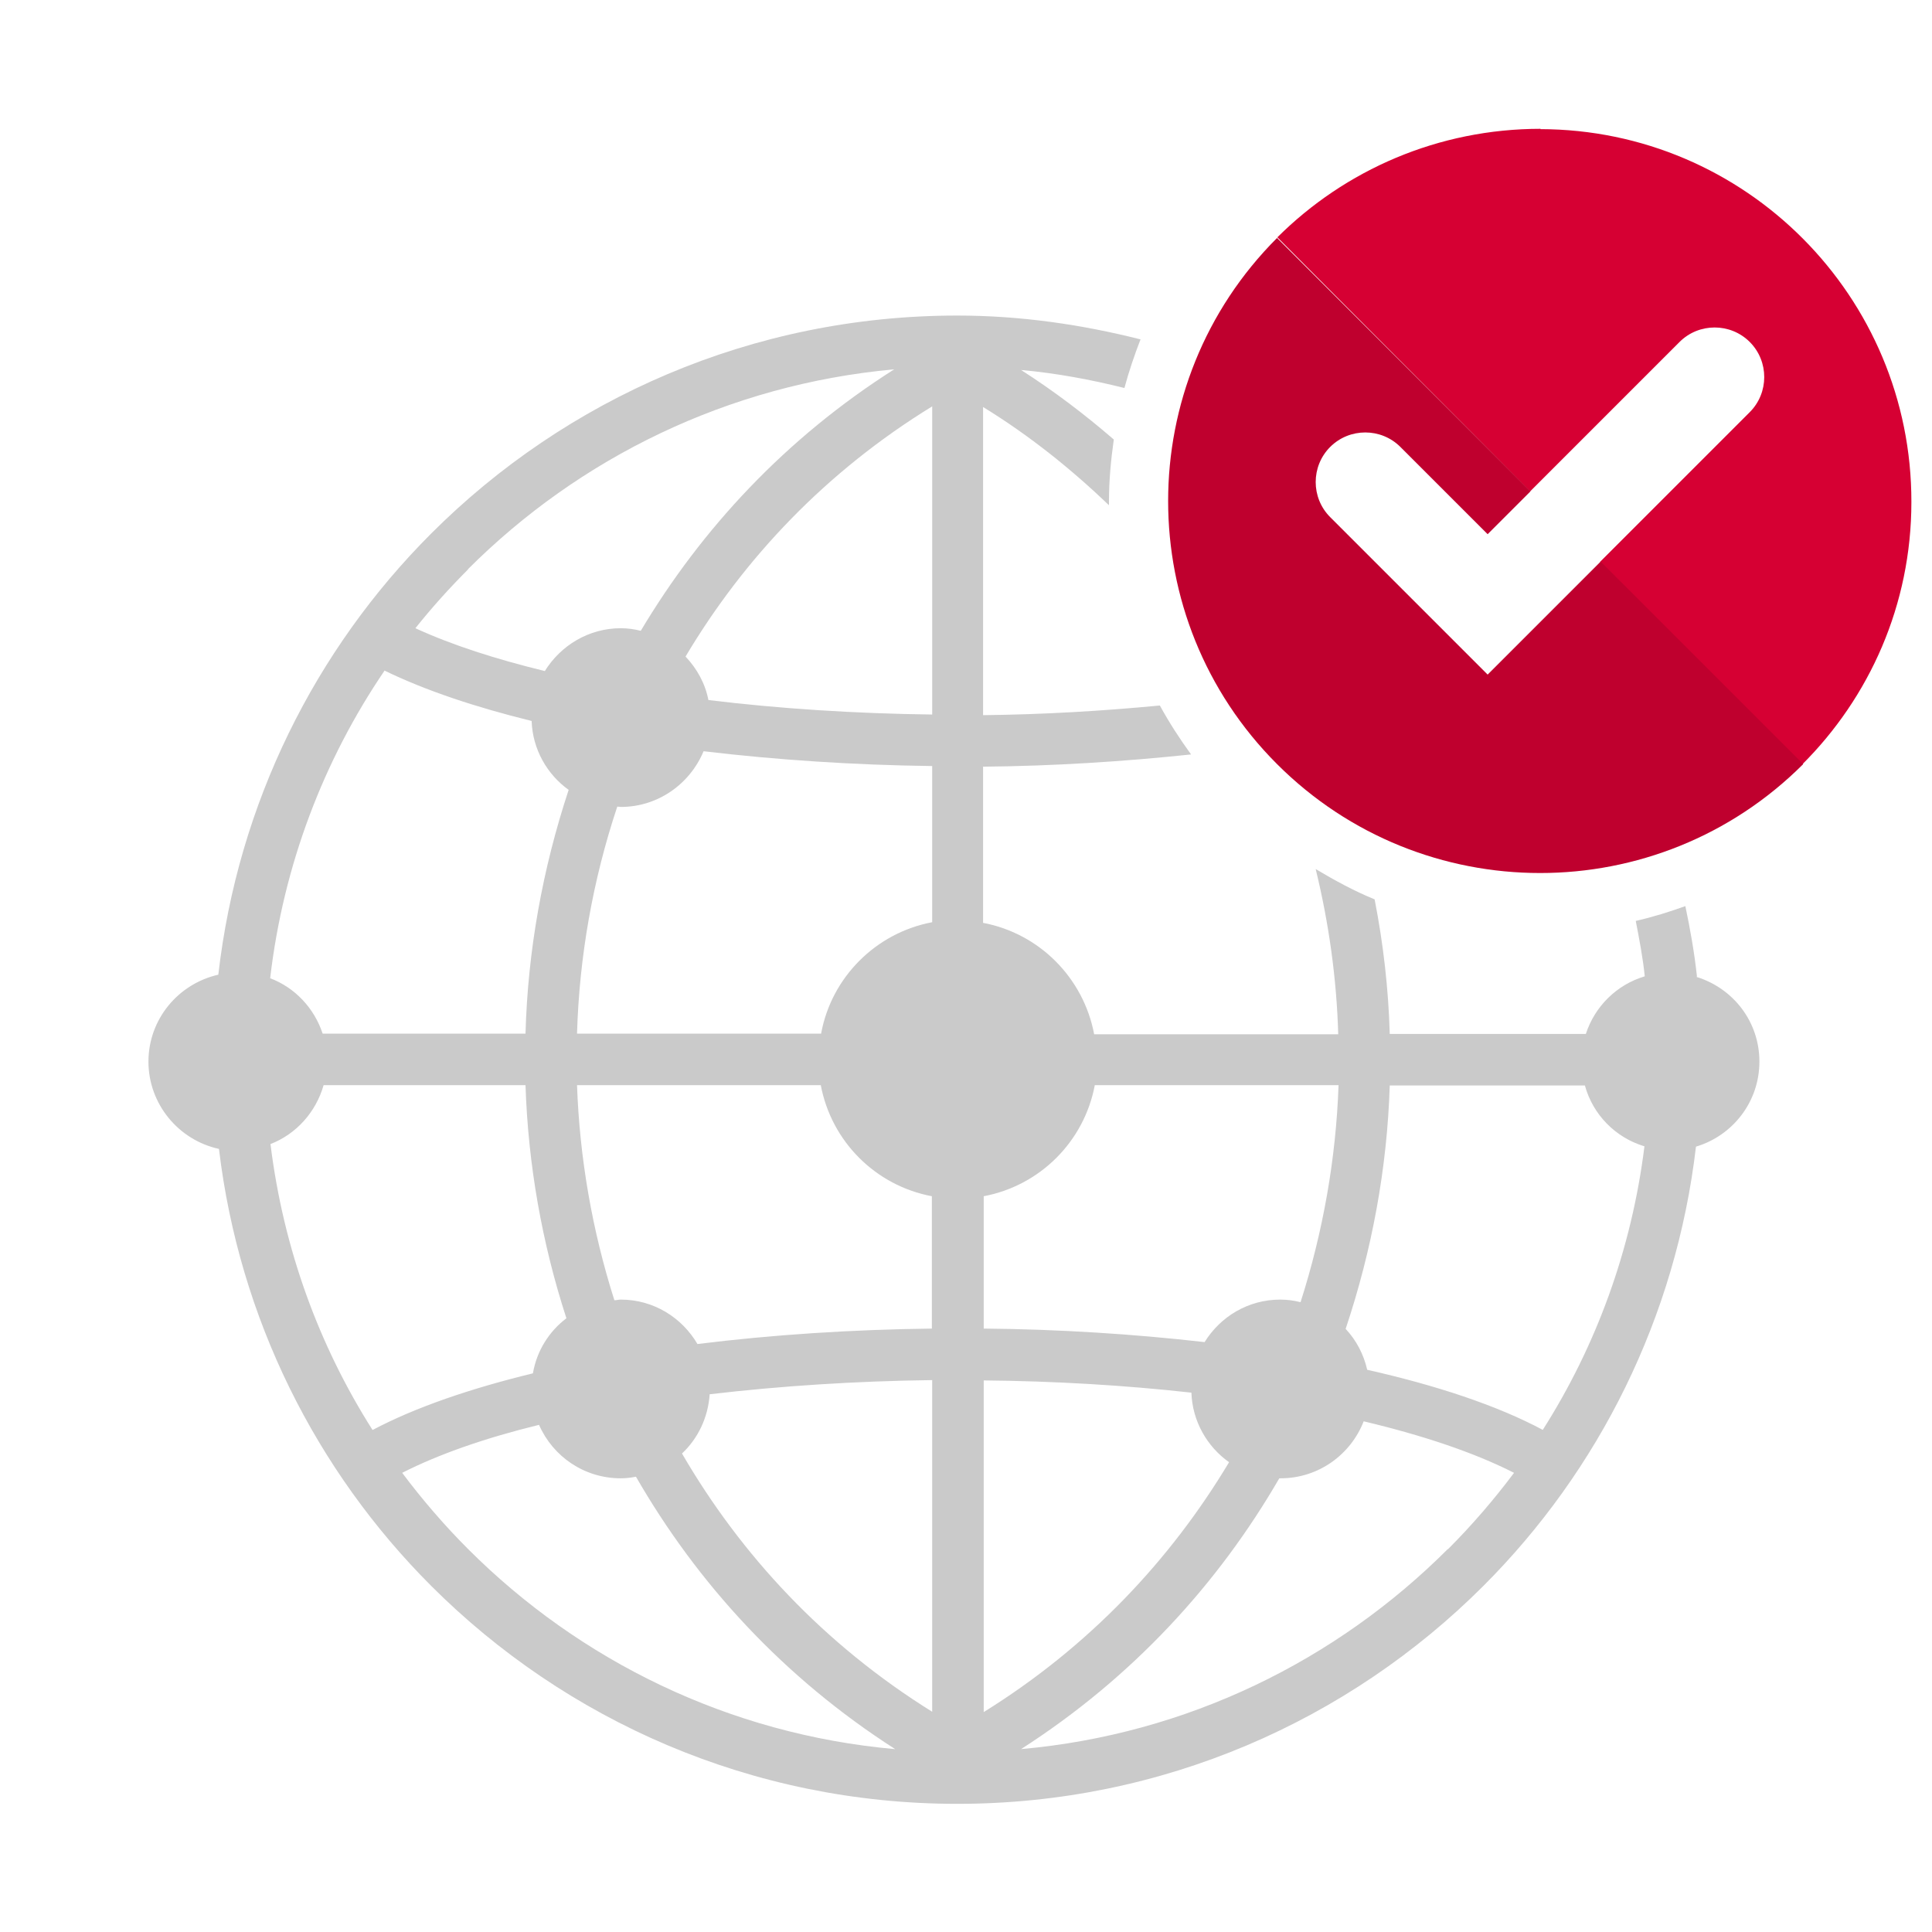
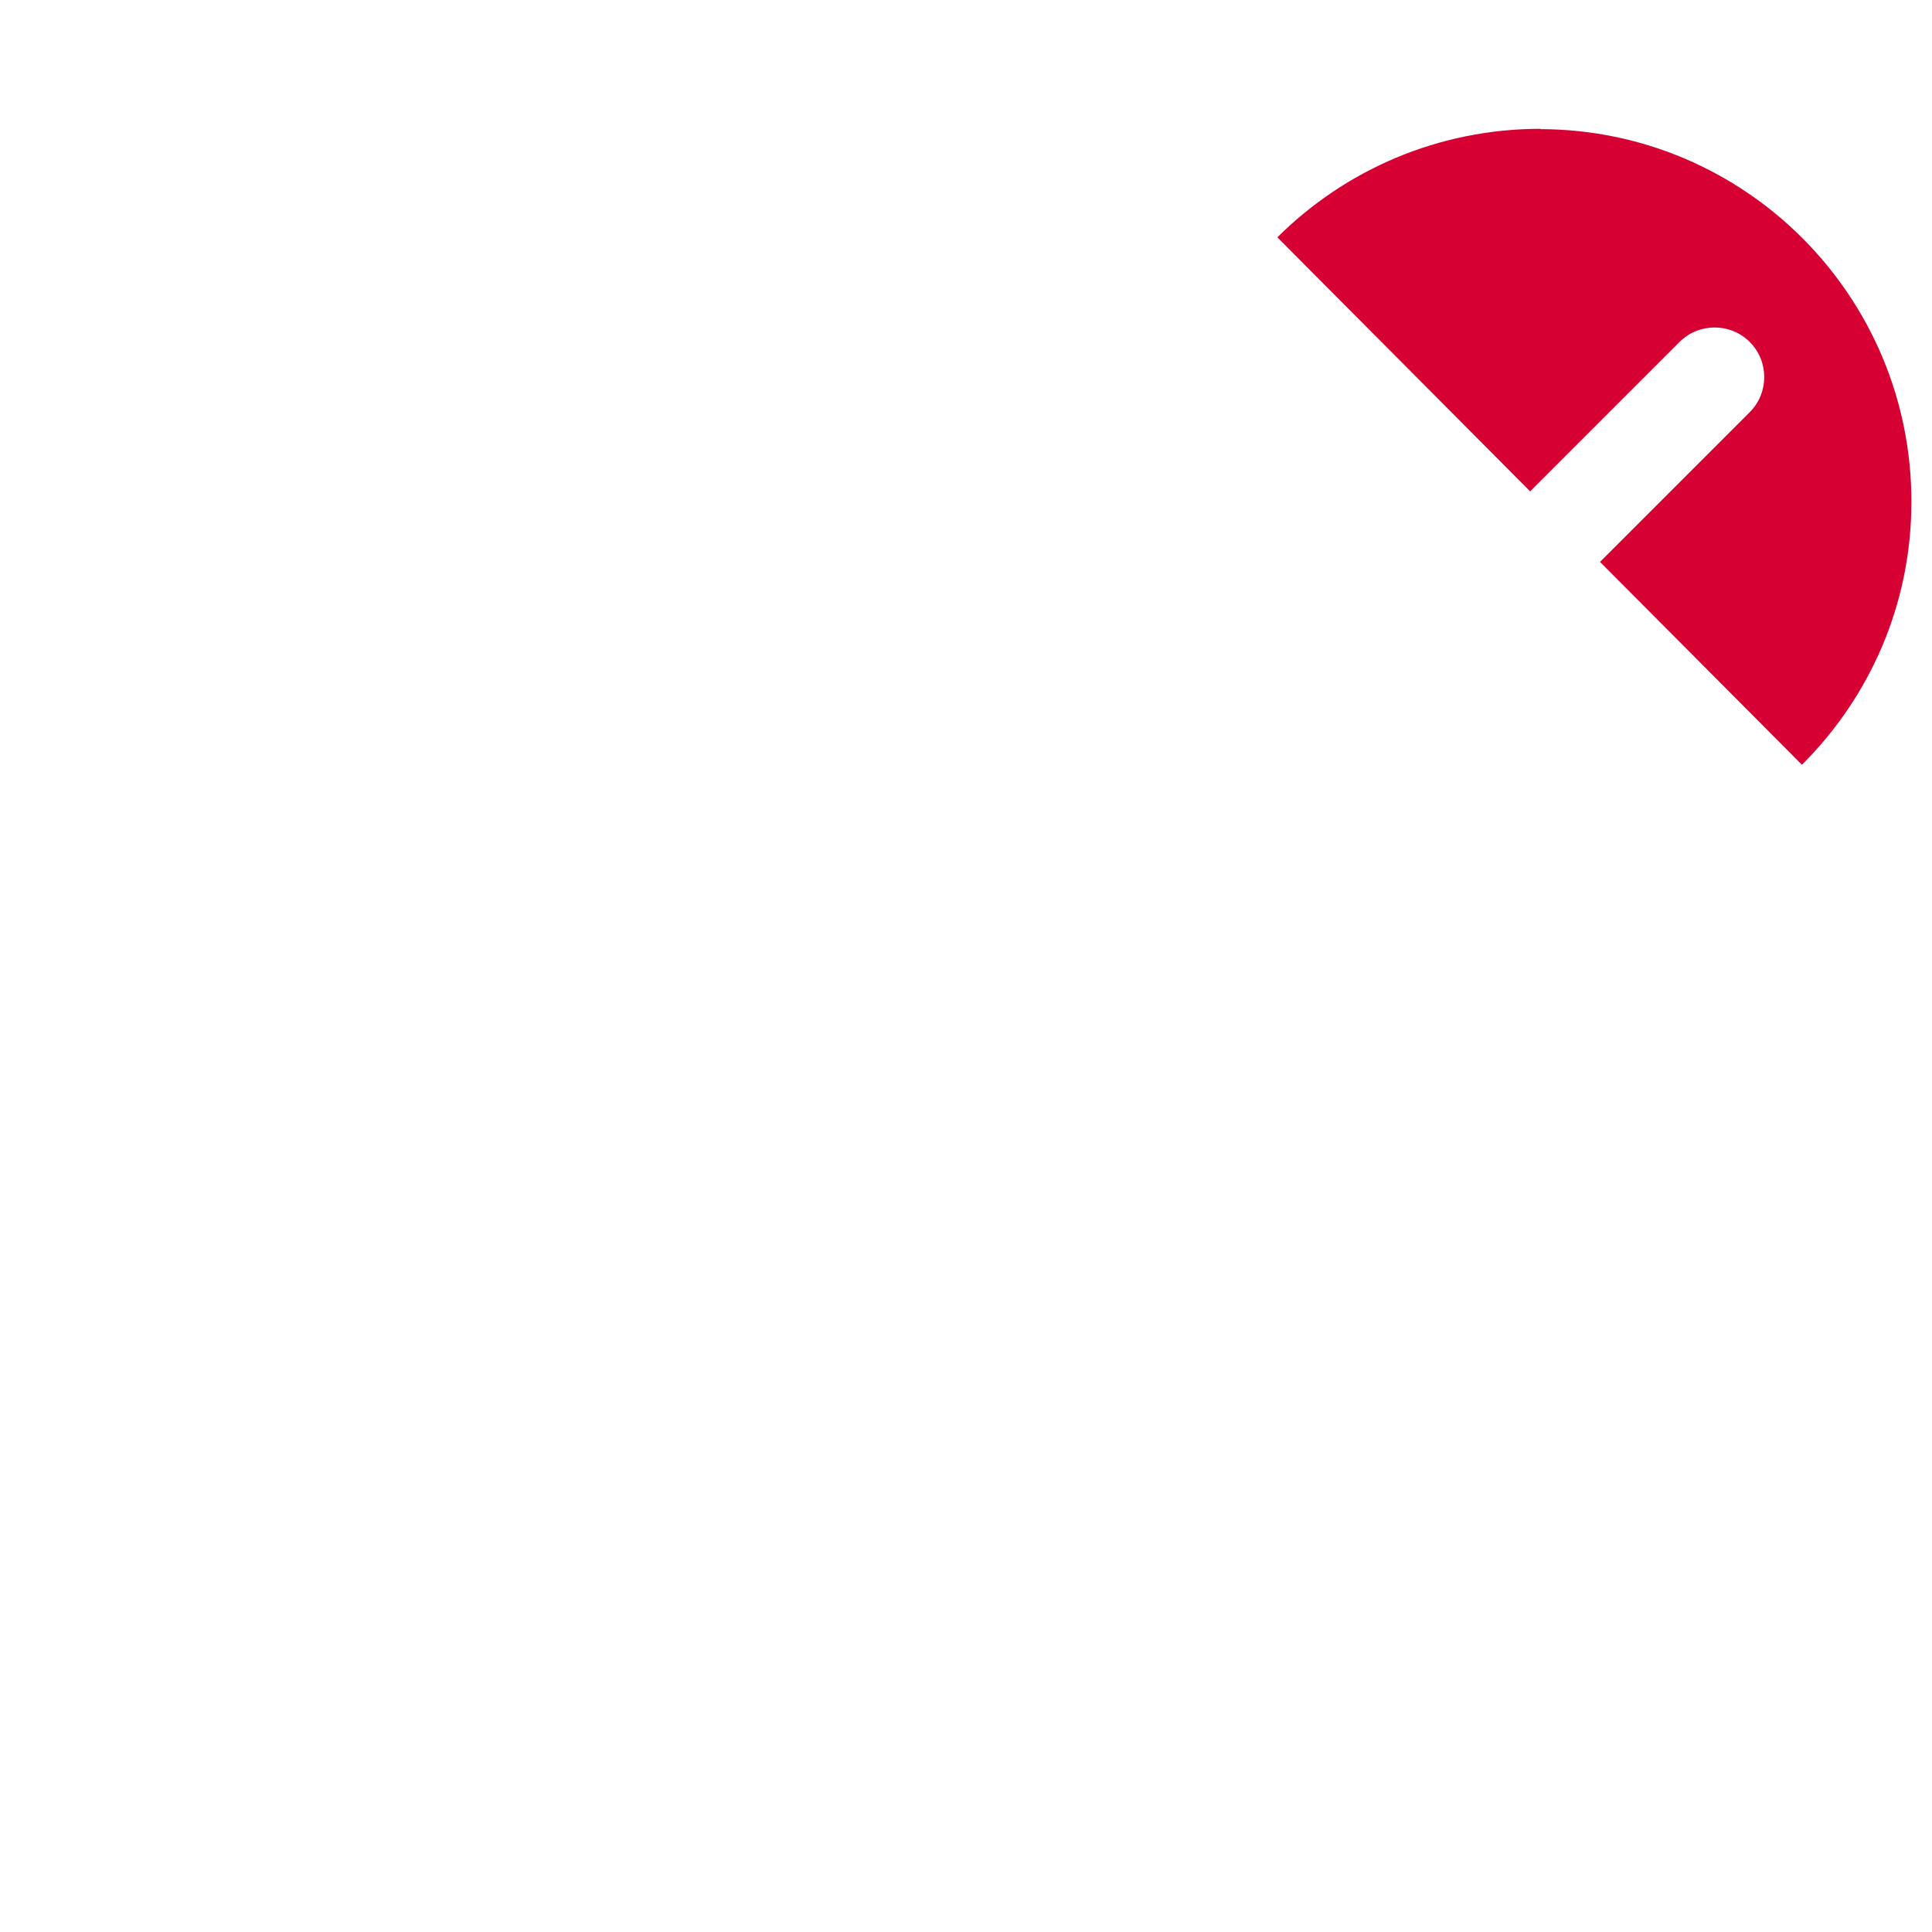
<svg xmlns="http://www.w3.org/2000/svg" id="_レイヤー_1" data-name="レイヤー 1" viewBox="0 0 60 60">
  <defs>
    <style>
      .cls-1 {
        fill: #bf002e;
      }

      .cls-1, .cls-2, .cls-3 {
        stroke-width: 0px;
      }

      .cls-2 {
        fill: #d60033;
      }

      .cls-3 {
        fill: #cacaca;
      }
    </style>
  </defs>
-   <path class="cls-3" d="m52.7,30.32c-.08-.74-.21-1.47-.36-2.18-.5.18-1.01.34-1.54.46.11.57.22,1.14.28,1.72-.87.26-1.55.93-1.83,1.79h-6.09c-.04-1.4-.2-2.8-.47-4.18-.64-.26-1.24-.59-1.83-.94.41,1.68.65,3.4.7,5.13h-7.58c-.33-1.75-1.7-3.13-3.45-3.46v-4.85h0c2.2-.02,4.37-.16,6.46-.38-.35-.48-.68-.99-.97-1.52-1.78.17-3.62.28-5.49.3v-9.57c1.45.89,2.74,1.93,3.91,3.05,0-.04,0-.07,0-.11,0-.66.06-1.3.15-1.93-.89-.77-1.85-1.5-2.88-2.16h0c1.1.1,2.17.3,3.21.56.14-.52.31-1.02.5-1.51-1.82-.46-3.72-.74-5.69-.74-6.38,0-12.16,2.59-16.34,6.77-3.6,3.6-6,8.38-6.61,13.7-1.24.28-2.17,1.38-2.17,2.7s.94,2.44,2.19,2.71c.63,5.27,3.02,10,6.59,13.57,4.18,4.18,9.96,6.77,16.34,6.77s12.16-2.59,16.34-6.77c3.58-3.58,5.98-8.34,6.6-13.64,1.14-.34,1.97-1.39,1.97-2.64s-.82-2.28-1.95-2.63ZM14.53,17.68c3.46-3.46,8.08-5.74,13.24-6.21-3.37,2.14-5.98,4.95-7.87,8.12-.2-.05-.41-.08-.62-.08-1,0-1.87.54-2.36,1.33-1.52-.37-2.89-.81-4.02-1.33h0c.51-.64,1.06-1.25,1.64-1.83Zm-2.6,3.14c1.27.62,2.83,1.14,4.58,1.57.03.88.48,1.66,1.15,2.14-.81,2.45-1.27,5-1.34,7.57h-6.3c-.26-.79-.86-1.43-1.63-1.72.41-3.51,1.66-6.77,3.55-9.55Zm-.36,23.59c-1.67-2.63-2.77-5.64-3.17-8.88.8-.31,1.41-.99,1.65-1.83h6.27c.08,2.46.51,4.9,1.27,7.24-.54.41-.92,1.01-1.04,1.71-1.93.47-3.64,1.05-4.98,1.76h0Zm16.22,9.91c-5.16-.46-9.79-2.75-13.25-6.21-.74-.74-1.42-1.53-2.05-2.37,1.16-.59,2.61-1.09,4.25-1.49.43.98,1.4,1.66,2.54,1.66.16,0,.32-.02.47-.05,1.9,3.3,4.57,6.23,8.05,8.46h0Zm1.16-1.16c-3.36-2.09-5.94-4.87-7.77-8.02.5-.47.81-1.12.86-1.84,2.21-.26,4.55-.41,6.91-.44v10.3Zm0-11.9c-2.49.03-4.96.19-7.29.48-.48-.82-1.36-1.38-2.38-1.38-.07,0-.13.02-.2.02-.69-2.17-1.08-4.42-1.16-6.68h7.57c.33,1.75,1.7,3.12,3.45,3.45v4.12Zm0-12.62c-1.75.33-3.13,1.71-3.45,3.46h-7.58c.07-2.39.49-4.77,1.25-7.05.04,0,.08.01.11.01,1.16,0,2.15-.72,2.57-1.73,2.27.27,4.68.43,7.1.46v4.85Zm0-6.45c-2.38-.03-4.74-.18-6.95-.45-.1-.52-.36-.98-.71-1.35,1.82-3.06,4.37-5.75,7.66-7.77v9.57Zm1.6,14.96c1.75-.33,3.12-1.7,3.45-3.45h7.57c-.08,2.28-.48,4.55-1.18,6.74-.2-.05-.41-.08-.63-.08-1,0-1.86.53-2.35,1.32-2.2-.25-4.52-.4-6.86-.42v-4.11Zm0,5.72h0c2.2.02,4.38.15,6.45.38.03.89.49,1.68,1.17,2.16-1.82,3.04-4.35,5.73-7.62,7.76v-10.3Zm14.41,5.24c-3.46,3.46-8.09,5.75-13.25,6.21,3.46-2.22,6.12-5.13,8.02-8.41.01,0,.02,0,.04,0,1.18,0,2.18-.74,2.58-1.77,1.81.43,3.41.96,4.67,1.6-.63.84-1.31,1.63-2.05,2.37Zm2.96-3.7c-1.44-.77-3.33-1.39-5.46-1.87-.11-.48-.34-.92-.67-1.27.82-2.45,1.29-5,1.37-7.56h6.06c.25.91.95,1.62,1.85,1.89-.4,3.21-1.5,6.2-3.16,8.81Z" />
  <g>
    <path class="cls-2" d="m36.27,15.54s0-.02,0-.03c0,0,0,0,0,.01s0,0,0,.01Zm11.58-11.54c-3.19,0-6.08,1.28-8.18,3.37,1.48,1.49,4.54,4.56,7.85,7.89l4.64-4.64c.6-.6,1.58-.6,2.18,0,.6.6.6,1.58,0,2.18l-4.65,4.65c2.23,2.24,4.45,4.47,6.27,6.3,2.1-2.09,3.4-4.97,3.4-8.16.01-6.38-5.15-11.57-11.53-11.58Z" />
-     <path class="cls-1" d="m49.71,17.44l-3.51,3.51-4.89-4.89c-.6-.6-.6-1.58,0-2.18.6-.6,1.58-.6,2.18,0l2.71,2.71,1.33-1.33c-3.32-3.32-6.39-6.39-7.87-7.87-4.51,4.51-4.51,11.83,0,16.34,4.51,4.51,11.83,4.51,16.34,0-1.83-1.83-4.06-4.06-6.29-6.29Z" />
  </g>
</svg>